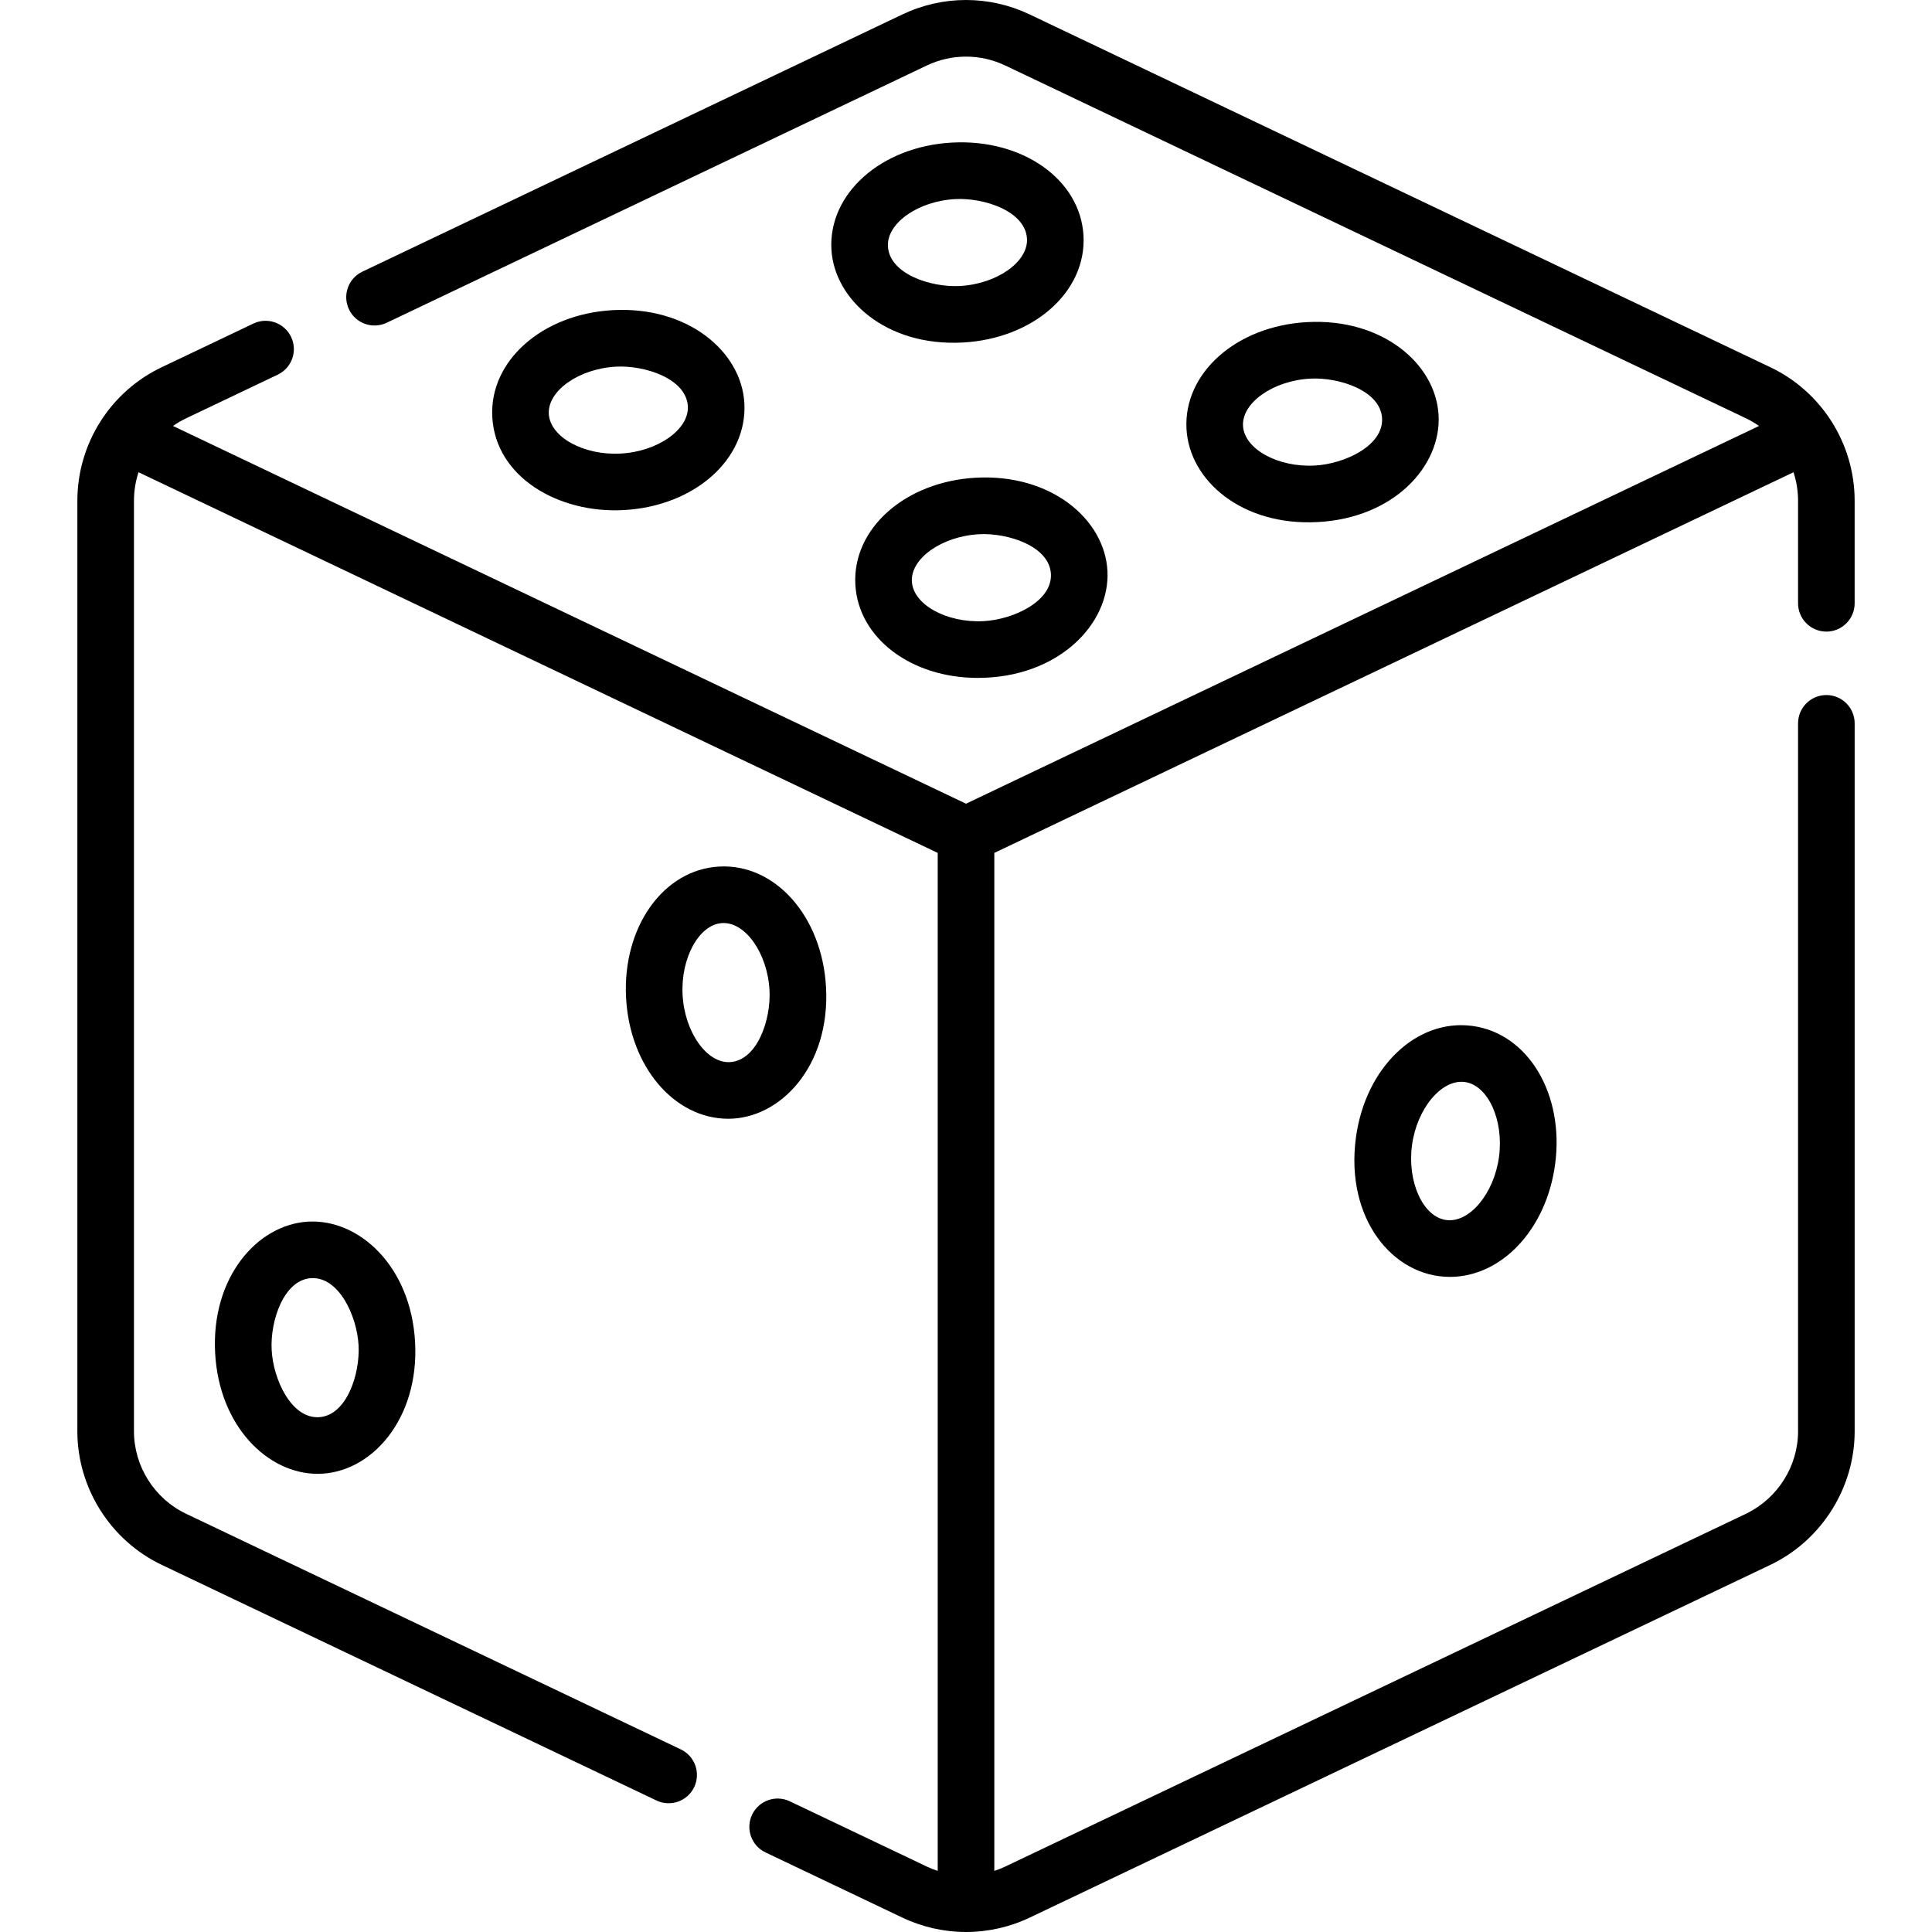
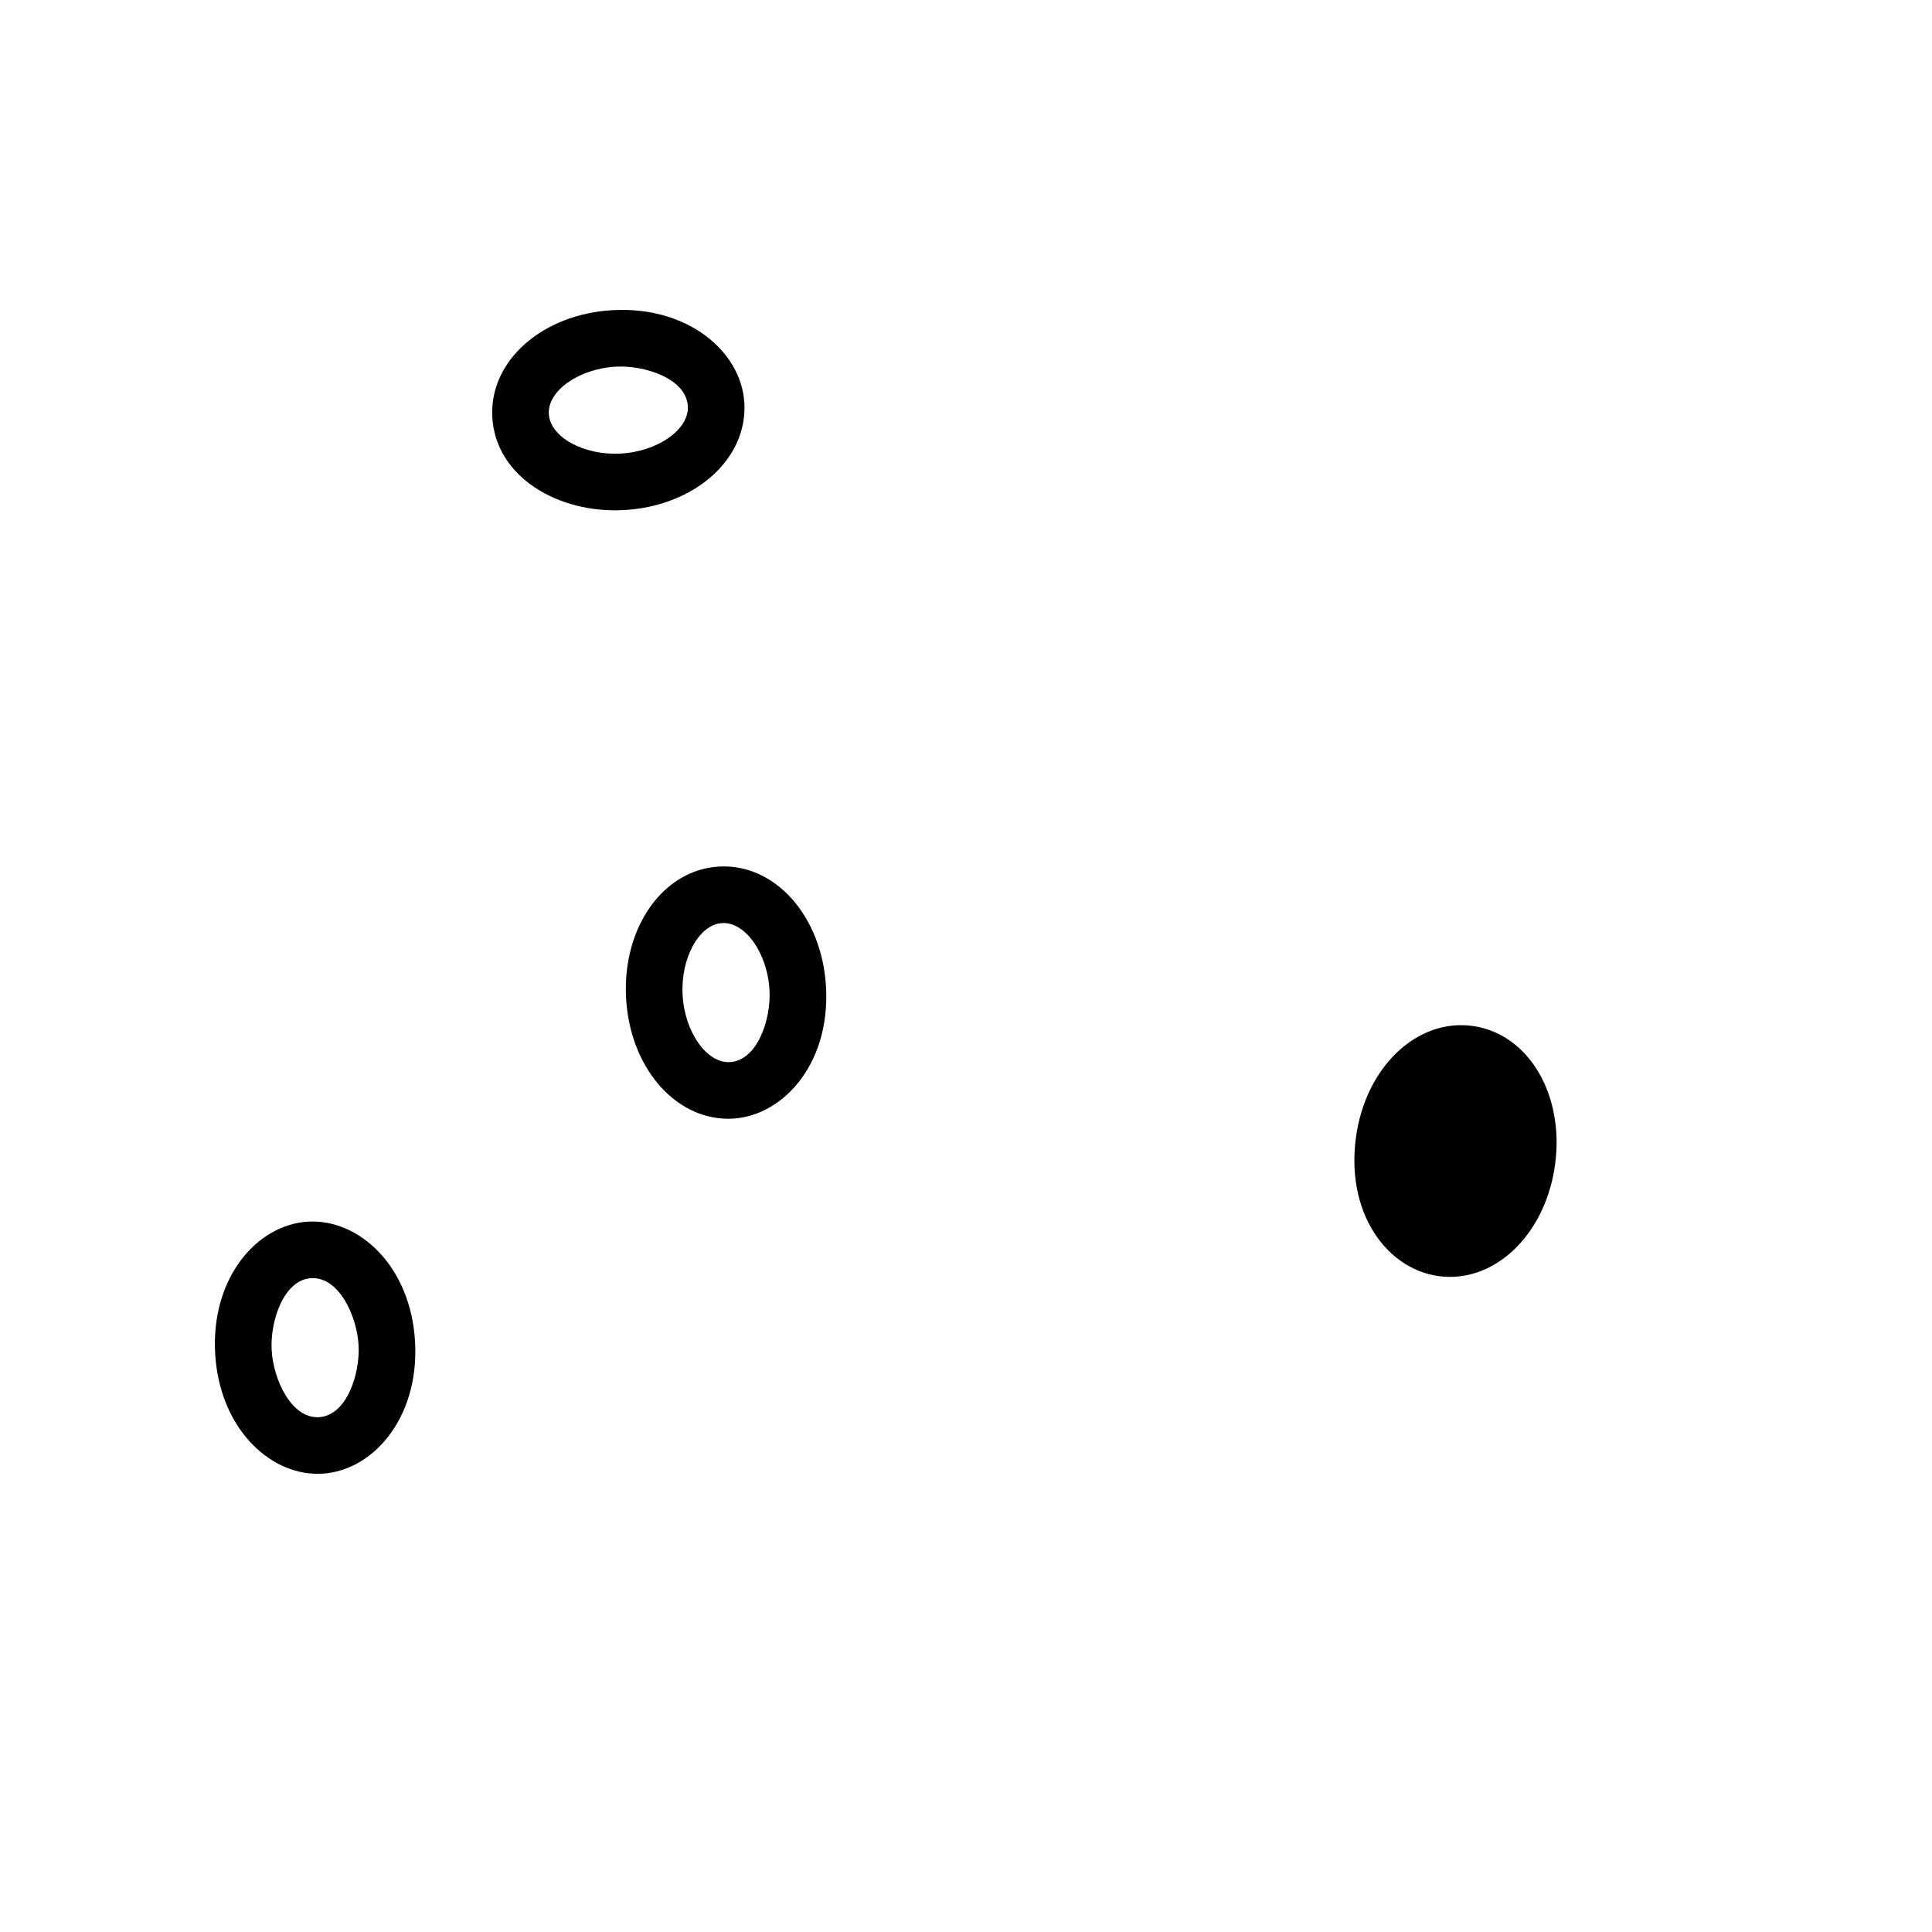
<svg xmlns="http://www.w3.org/2000/svg" id="Layer_1" enable-background="new 0 0 512 512" height="512px" viewBox="0 0 512 512" width="512px">
  <g>
-     <path d="m484 167.383c4.142 0 7.5-3.358 7.5-7.5v-27.165c0-15.297-8.91-29.031-22.354-35.402l-196.266-93.486c-10.73-5.107-23.033-5.106-33.751.001l-143.1 68.161c-3.74 1.781-5.327 6.257-3.546 9.996s6.256 5.327 9.996 3.546l143.101-68.162c6.622-3.155 14.222-3.155 20.852 0l196.278 93.491c1.212.574 2.361 1.258 3.452 2.021l-210.162 100.106-210.156-100.103c1.096-.765 2.251-1.452 3.471-2.03l24.285-11.567c3.739-1.781 5.327-6.257 3.545-9.996-1.782-3.74-6.255-5.326-9.997-3.545l-24.271 11.56c-13.563 6.428-22.377 20.203-22.377 35.409v246.583c0 15.039 8.776 28.936 22.358 35.405l131.112 62.445c3.739 1.781 8.215.194 9.996-3.546s.194-8.215-3.546-9.996l-131.111-62.445c-8.389-3.996-13.809-12.577-13.809-21.863v-246.583c0-2.595.411-5.144 1.209-7.567l211.791 100.881v269.776c-.999-.325-1.976-.714-2.921-1.165l-36.271-17.275c-3.74-1.784-8.216-.194-9.996 3.546-1.781 3.74-.194 8.215 3.546 9.996l36.264 17.272c5.231 2.499 11.068 3.82 16.879 3.82 5.819 0 11.659-1.321 16.882-3.816l196.265-93.474c.043-.021.111-.053.154-.074l.254-.123c13.332-6.545 21.946-20.364 21.946-35.204v-187.615c0-4.142-3.358-7.5-7.5-7.5s-7.5 3.358-7.5 7.5v187.612c0 9.164-5.321 17.697-13.644 21.783l-196.433 93.555c-.945.451-1.923.84-2.923 1.165v-269.78l211.791-100.881c.798 2.423 1.209 4.972 1.209 7.567v27.165c-.002 4.143 3.356 7.501 7.498 7.501z" data-original="#000000" class="active-path" data-old_color="#000000" fill="#000" />
-     <path d="m359.334 301.469c-2.886 21.371 9.721 36.918 24.916 36.918 13.591 0 25.526-12.466 27.866-29.789 2.511-18.589-7.114-34.716-21.913-36.715-14.807-1.997-28.358 10.998-30.869 29.586zm37.916 5.122c-1.315 9.741-7.845 17.563-13.996 16.729-6.14-.829-10.371-10.102-9.055-19.843 1.316-9.742 7.862-17.562 13.996-16.729 6.14.83 10.371 10.102 9.055 19.843z" data-original="#000000" class="active-path" data-old_color="#000000" fill="#000" />
+     <path d="m359.334 301.469c-2.886 21.371 9.721 36.918 24.916 36.918 13.591 0 25.526-12.466 27.866-29.789 2.511-18.589-7.114-34.716-21.913-36.715-14.807-1.997-28.358 10.998-30.869 29.586zm37.916 5.122z" data-original="#000000" class="active-path" data-old_color="#000000" fill="#000" />
    <path d="m218.905 261.602c-1.022-18.73-13.453-32.771-28.316-31.955-14.856.811-25.692 16.118-24.669 34.847.994 18.214 12.783 31.99 27.094 31.989 13.743 0 27.037-13.891 25.891-34.881zm-25.488 19.87c-6.126.334-11.986-7.981-12.521-17.796-.536-9.815 4.376-18.718 10.51-19.053 6.13-.319 11.985 7.981 12.521 17.796.426 7.804-3.248 18.656-10.51 19.053z" data-original="#000000" class="active-path" data-old_color="#000000" fill="#000" />
    <path d="m57.015 358.592c1.061 19.451 14 31.988 27.156 31.987 14.131 0 26.948-14.43 25.831-34.879-1.102-20.207-14.887-32.691-28.317-31.955-13.5.736-25.767 14.775-24.67 34.847zm25.487-19.87c7.299-.387 12.095 9.982 12.522 17.795.417 7.643-3.172 18.652-10.511 19.053-7.299.39-12.094-9.982-12.521-17.795-.425-7.804 3.249-18.657 10.51-19.053z" data-original="#000000" class="active-path" data-old_color="#000000" fill="#000" />
    <path d="m165.31 135.177c18.73-1.022 32.767-13.46 31.957-28.316-.747-13.69-14.983-25.749-34.849-24.669-18.73 1.022-32.768 13.46-31.957 28.316.876 16.025 17.659 25.613 34.849 24.669zm-2.075-38.008c7.578-.41 18.65 3.127 19.054 10.509.334 6.135-7.981 11.986-17.796 12.522-9.818.542-18.718-4.375-19.054-10.51-.335-6.134 7.981-11.985 17.796-12.521z" data-original="#000000" class="active-path" data-old_color="#000000" fill="#000" />
-     <path d="m252.29 37.786c-18.73 1.022-32.768 13.46-31.957 28.315.72 13.211 14.436 25.78 34.849 24.669 18.73-1.022 32.767-13.46 31.957-28.315-.812-14.855-16.118-25.693-34.849-24.669zm2.075 38.008c-7.663.415-18.653-3.181-19.054-10.509-.334-6.134 7.981-11.985 17.796-12.521 7.706-.42 18.654 3.194 19.054 10.51.334 6.133-7.981 11.984-17.796 12.52z" data-original="#000000" class="active-path" data-old_color="#000000" fill="#000" />
-     <path d="m349.283 138.349c20.208-1.102 32.69-14.887 31.957-28.316-.75-13.747-15.06-25.75-34.849-24.669-18.73 1.022-32.767 13.46-31.957 28.316.748 13.677 14.687 25.776 34.849 24.669zm-2.075-38.008c7.578-.41 18.65 3.127 19.054 10.509.398 7.283-9.967 12.093-17.796 12.521-9.813.543-18.719-4.375-19.054-10.509-.334-6.134 7.982-11.985 17.796-12.521z" data-original="#000000" class="active-path" data-old_color="#000000" fill="#000" />
-     <path d="m258.634 126.598c-18.73 1.022-32.767 13.46-31.957 28.316.776 14.206 14.806 24.736 32.412 24.736 21.36 0 35.163-14.298 34.394-28.383-.75-13.748-15.057-25.748-34.849-24.669zm2.074 38.008c-9.821.538-18.718-4.375-19.054-10.509-.334-6.135 7.981-11.986 17.796-12.522 7.571-.409 18.65 3.121 19.054 10.51.399 7.283-9.966 12.093-17.796 12.521z" data-original="#000000" class="active-path" data-old_color="#000000" fill="#000" />
  </g>
</svg>